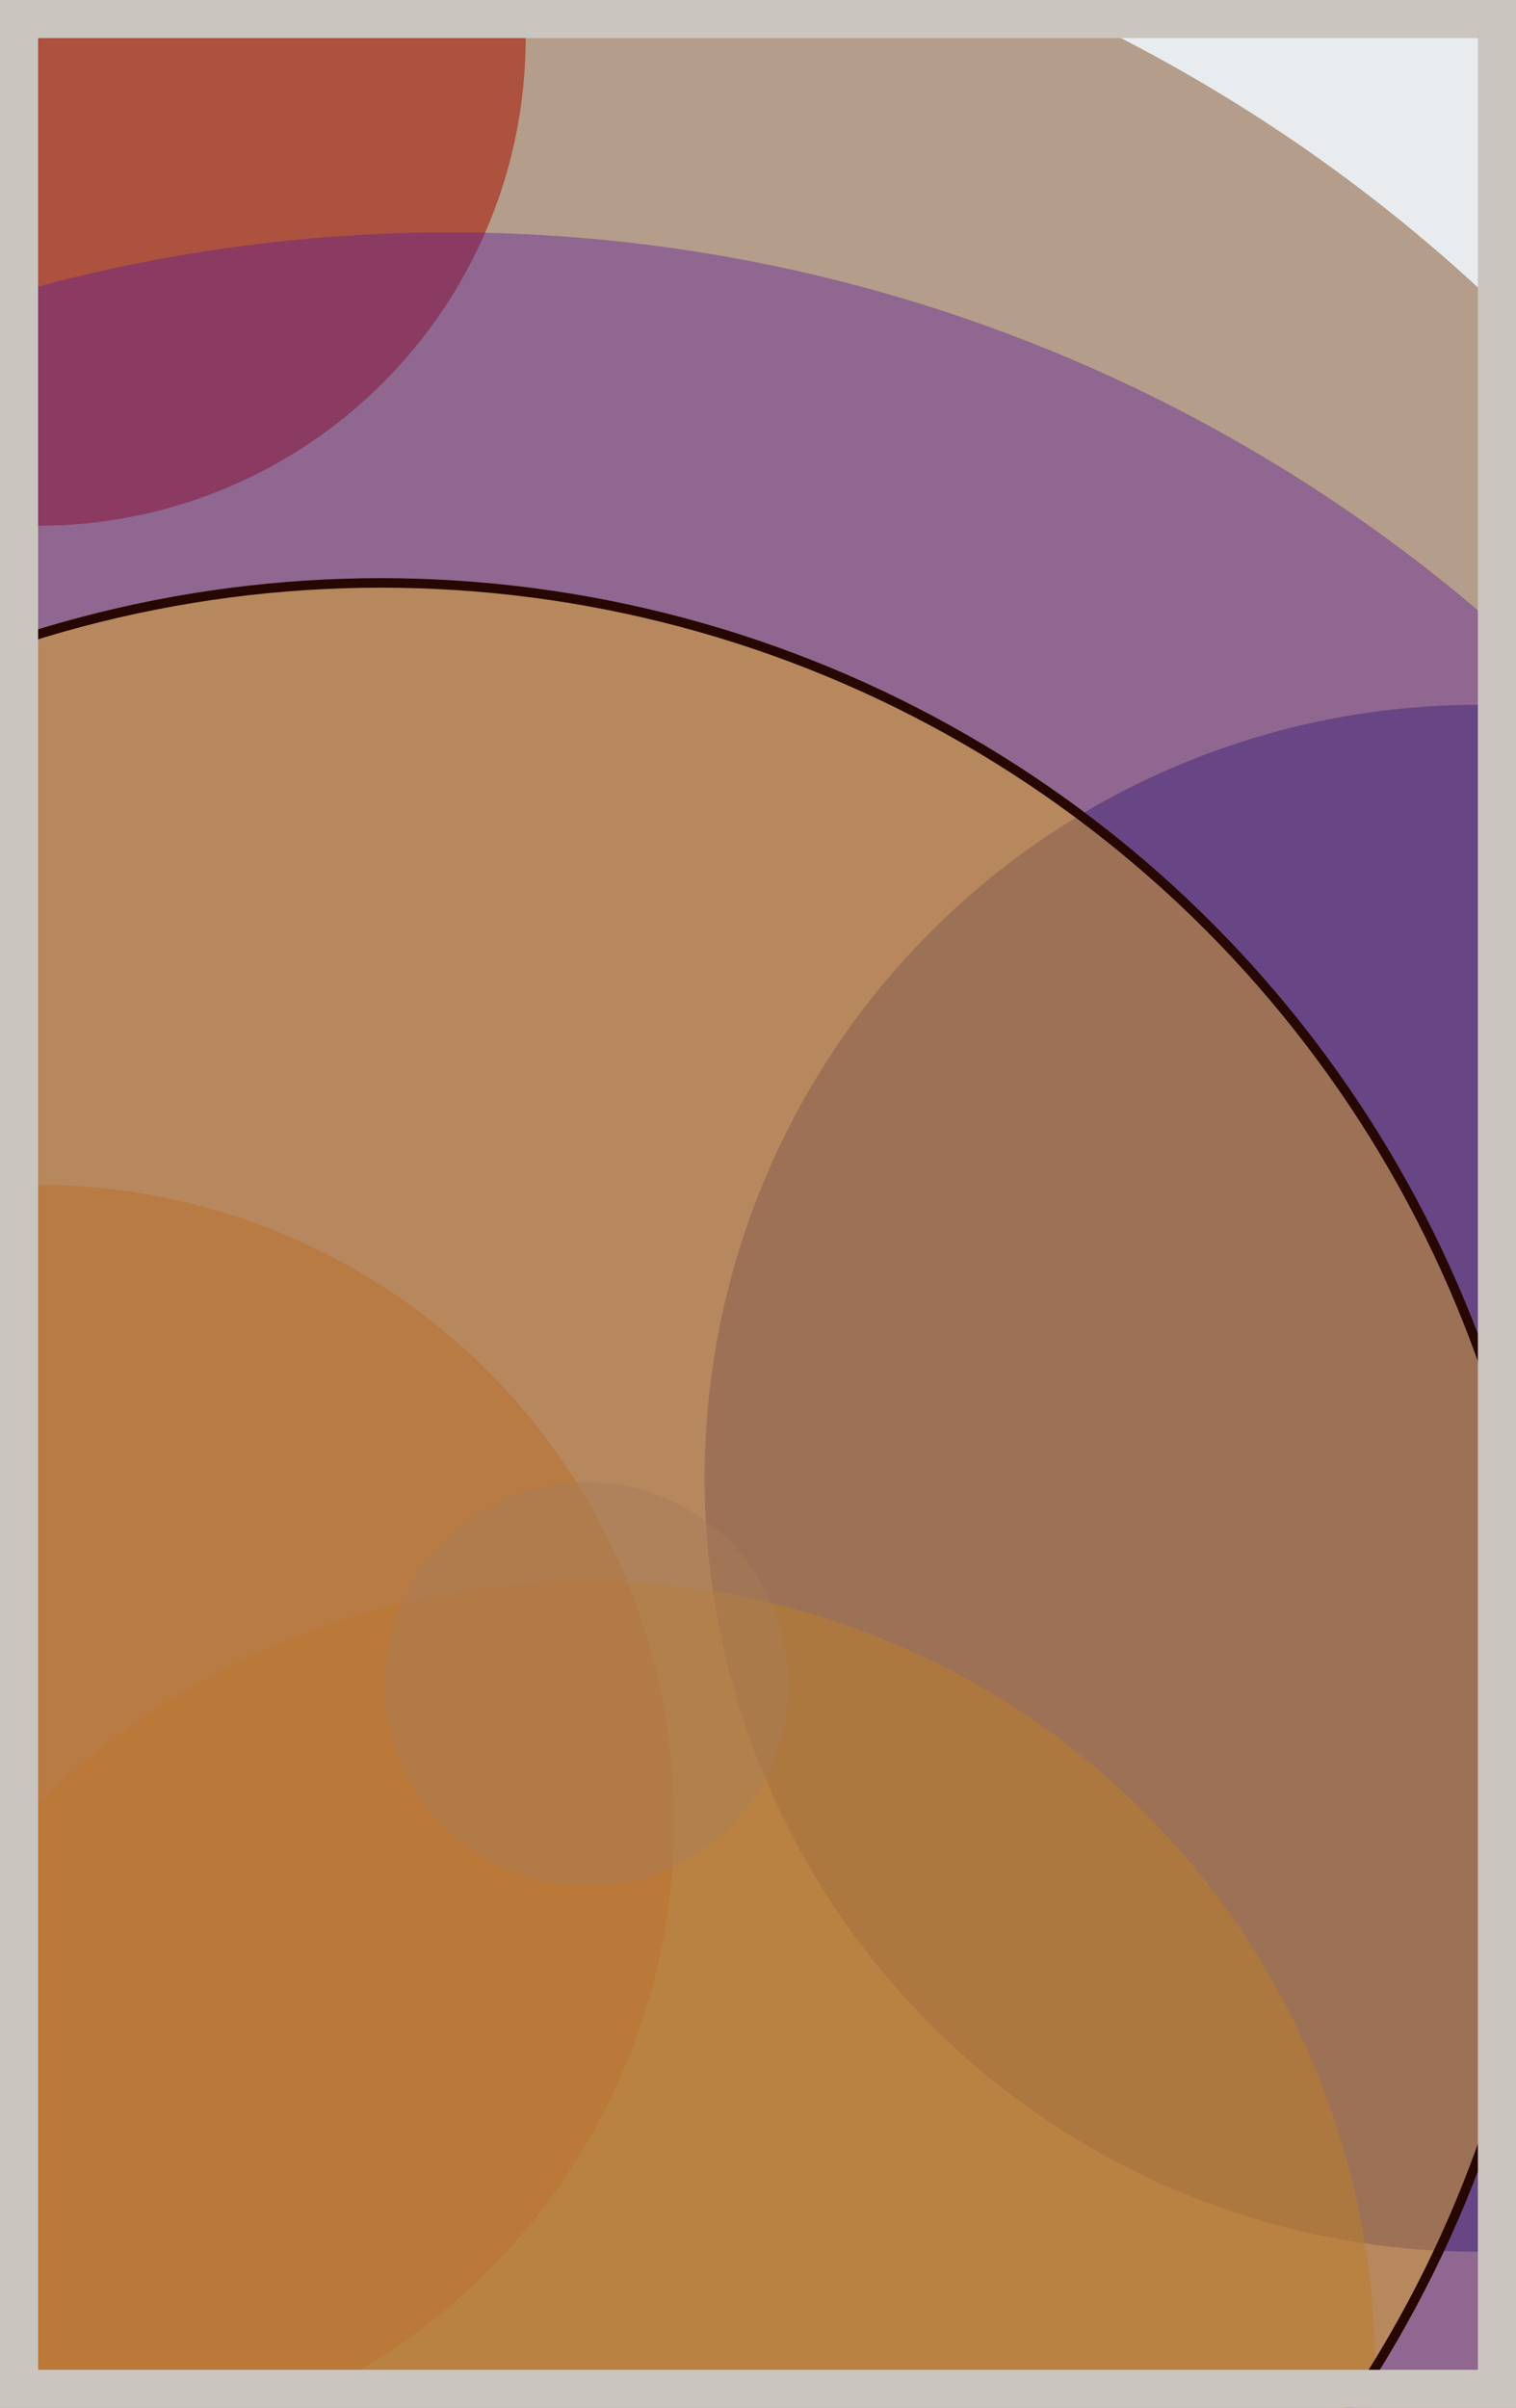
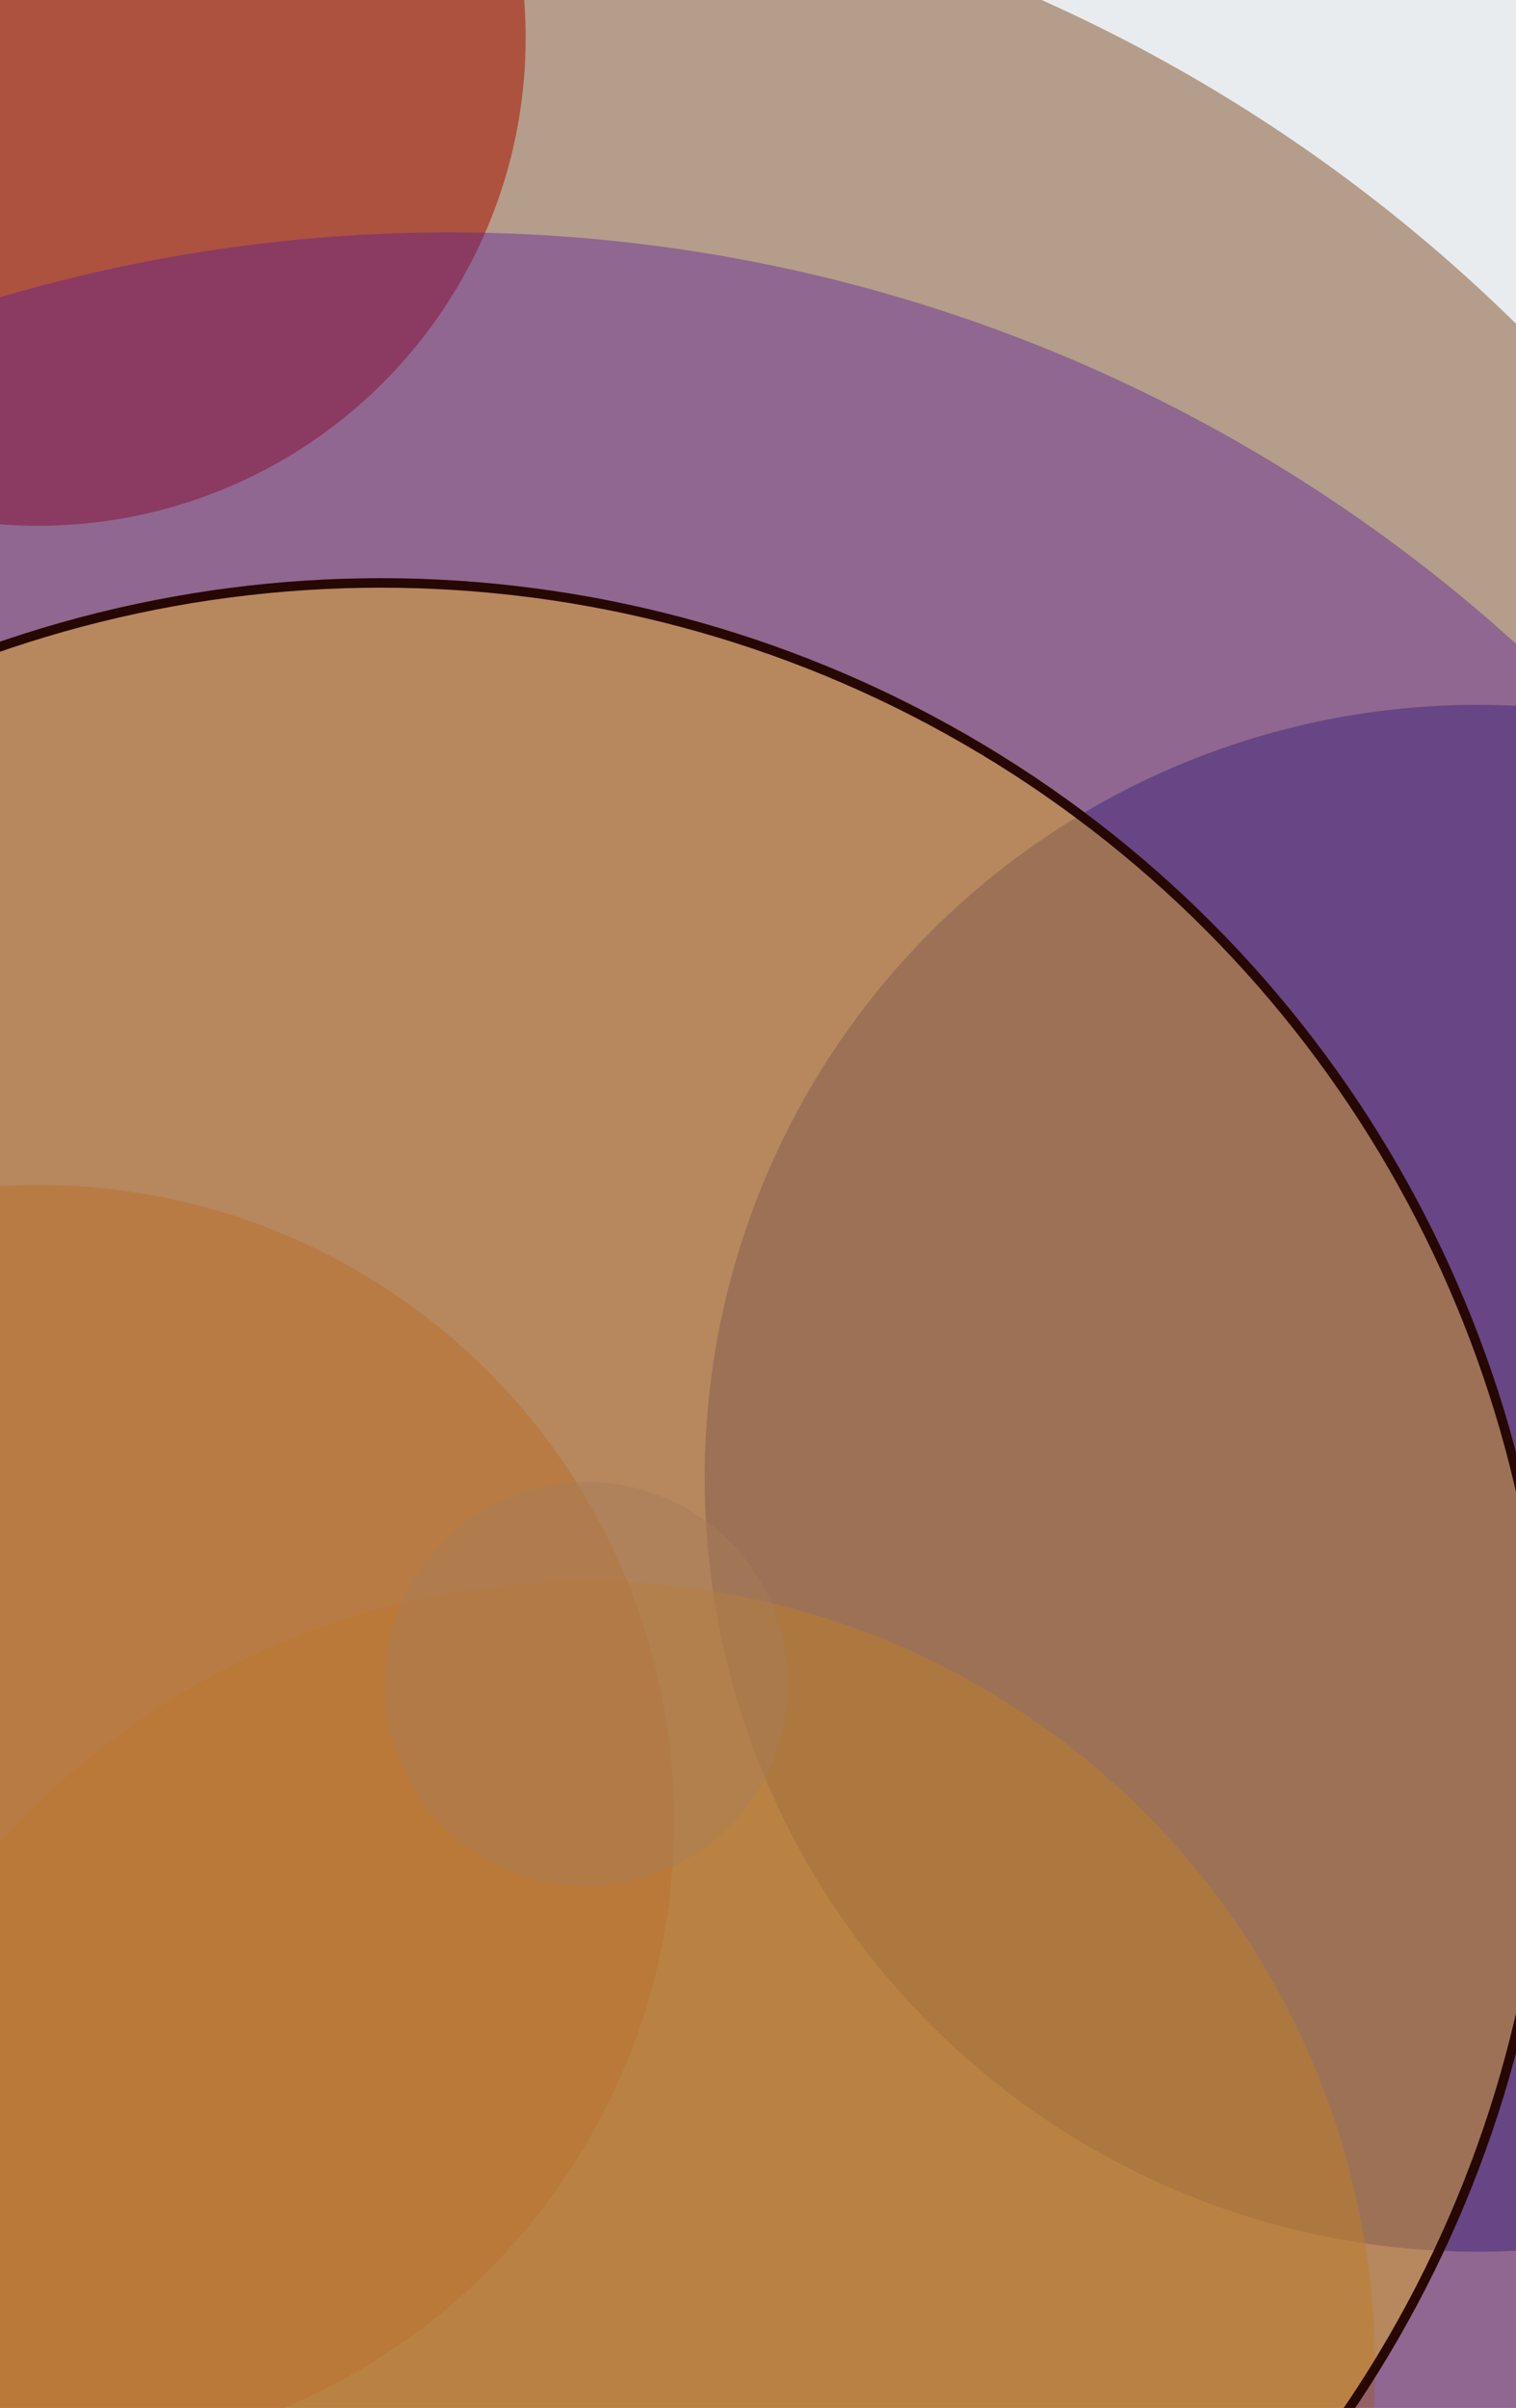
<svg xmlns="http://www.w3.org/2000/svg" width="398" height="632" viewBox="0 0 398 632" fill="none">
  <rect x="0" y="0" width="398" height="632" fill="#e9ecef" />
  <circle cx="10" cy="10" r="128" fill="#D00000" fill-opacity="0.6">
    <animate attributeName="r" values="128;2;128" dur="21.2" repeatCount="indefinite" />
  </circle>
  <circle cx="388" cy="388" r="203" fill="#0029AB" fill-opacity="0.55">
    <animate attributeName="r" values="203;2;203" dur="18.8" repeatCount="indefinite" />
  </circle>
  <circle cx="154" cy="622" r="207" fill="#FFC300" fill-opacity="0.53">
    <animate attributeName="r" values="207;2;207" dur="17.2" repeatCount="indefinite" />
  </circle>
  <circle cx="10" cy="478" r="167" fill="#FF7900" fill-opacity="0.50">
    <animate attributeName="r" values="167;2;167" dur="16.4" repeatCount="indefinite" />
  </circle>
  <circle cx="100" cy="388" r="425" fill="#7A4419" fill-opacity="0.47">
    <animate attributeName="r" values="425;2;425" dur="14.8" repeatCount="indefinite" />
  </circle>
  <circle cx="154" cy="442" r="53" fill="#8A817C" fill-opacity="0.45">
    <animate attributeName="r" values="53;2;53" dur="12.4" repeatCount="indefinite" />
  </circle>
  <circle cx="118" cy="478" r="417" fill="#5A189A" fill-opacity="0.40">
    <animate attributeName="r" values="417;2;417" dur="11.6" repeatCount="indefinite" />
  </circle>
  <circle cx="100" cy="460" r="307" fill="#FFC300" fill-opacity="0.35" stroke="#260701" stroke-width="2.5">
    <animate attributeName="r" values="307;2;307" dur="9.2" repeatCount="indefinite" />
  </circle>
-   <rect x="5" y="5" width="388" height="622" stroke="#cbc5bf" stroke-width="10" />
</svg>